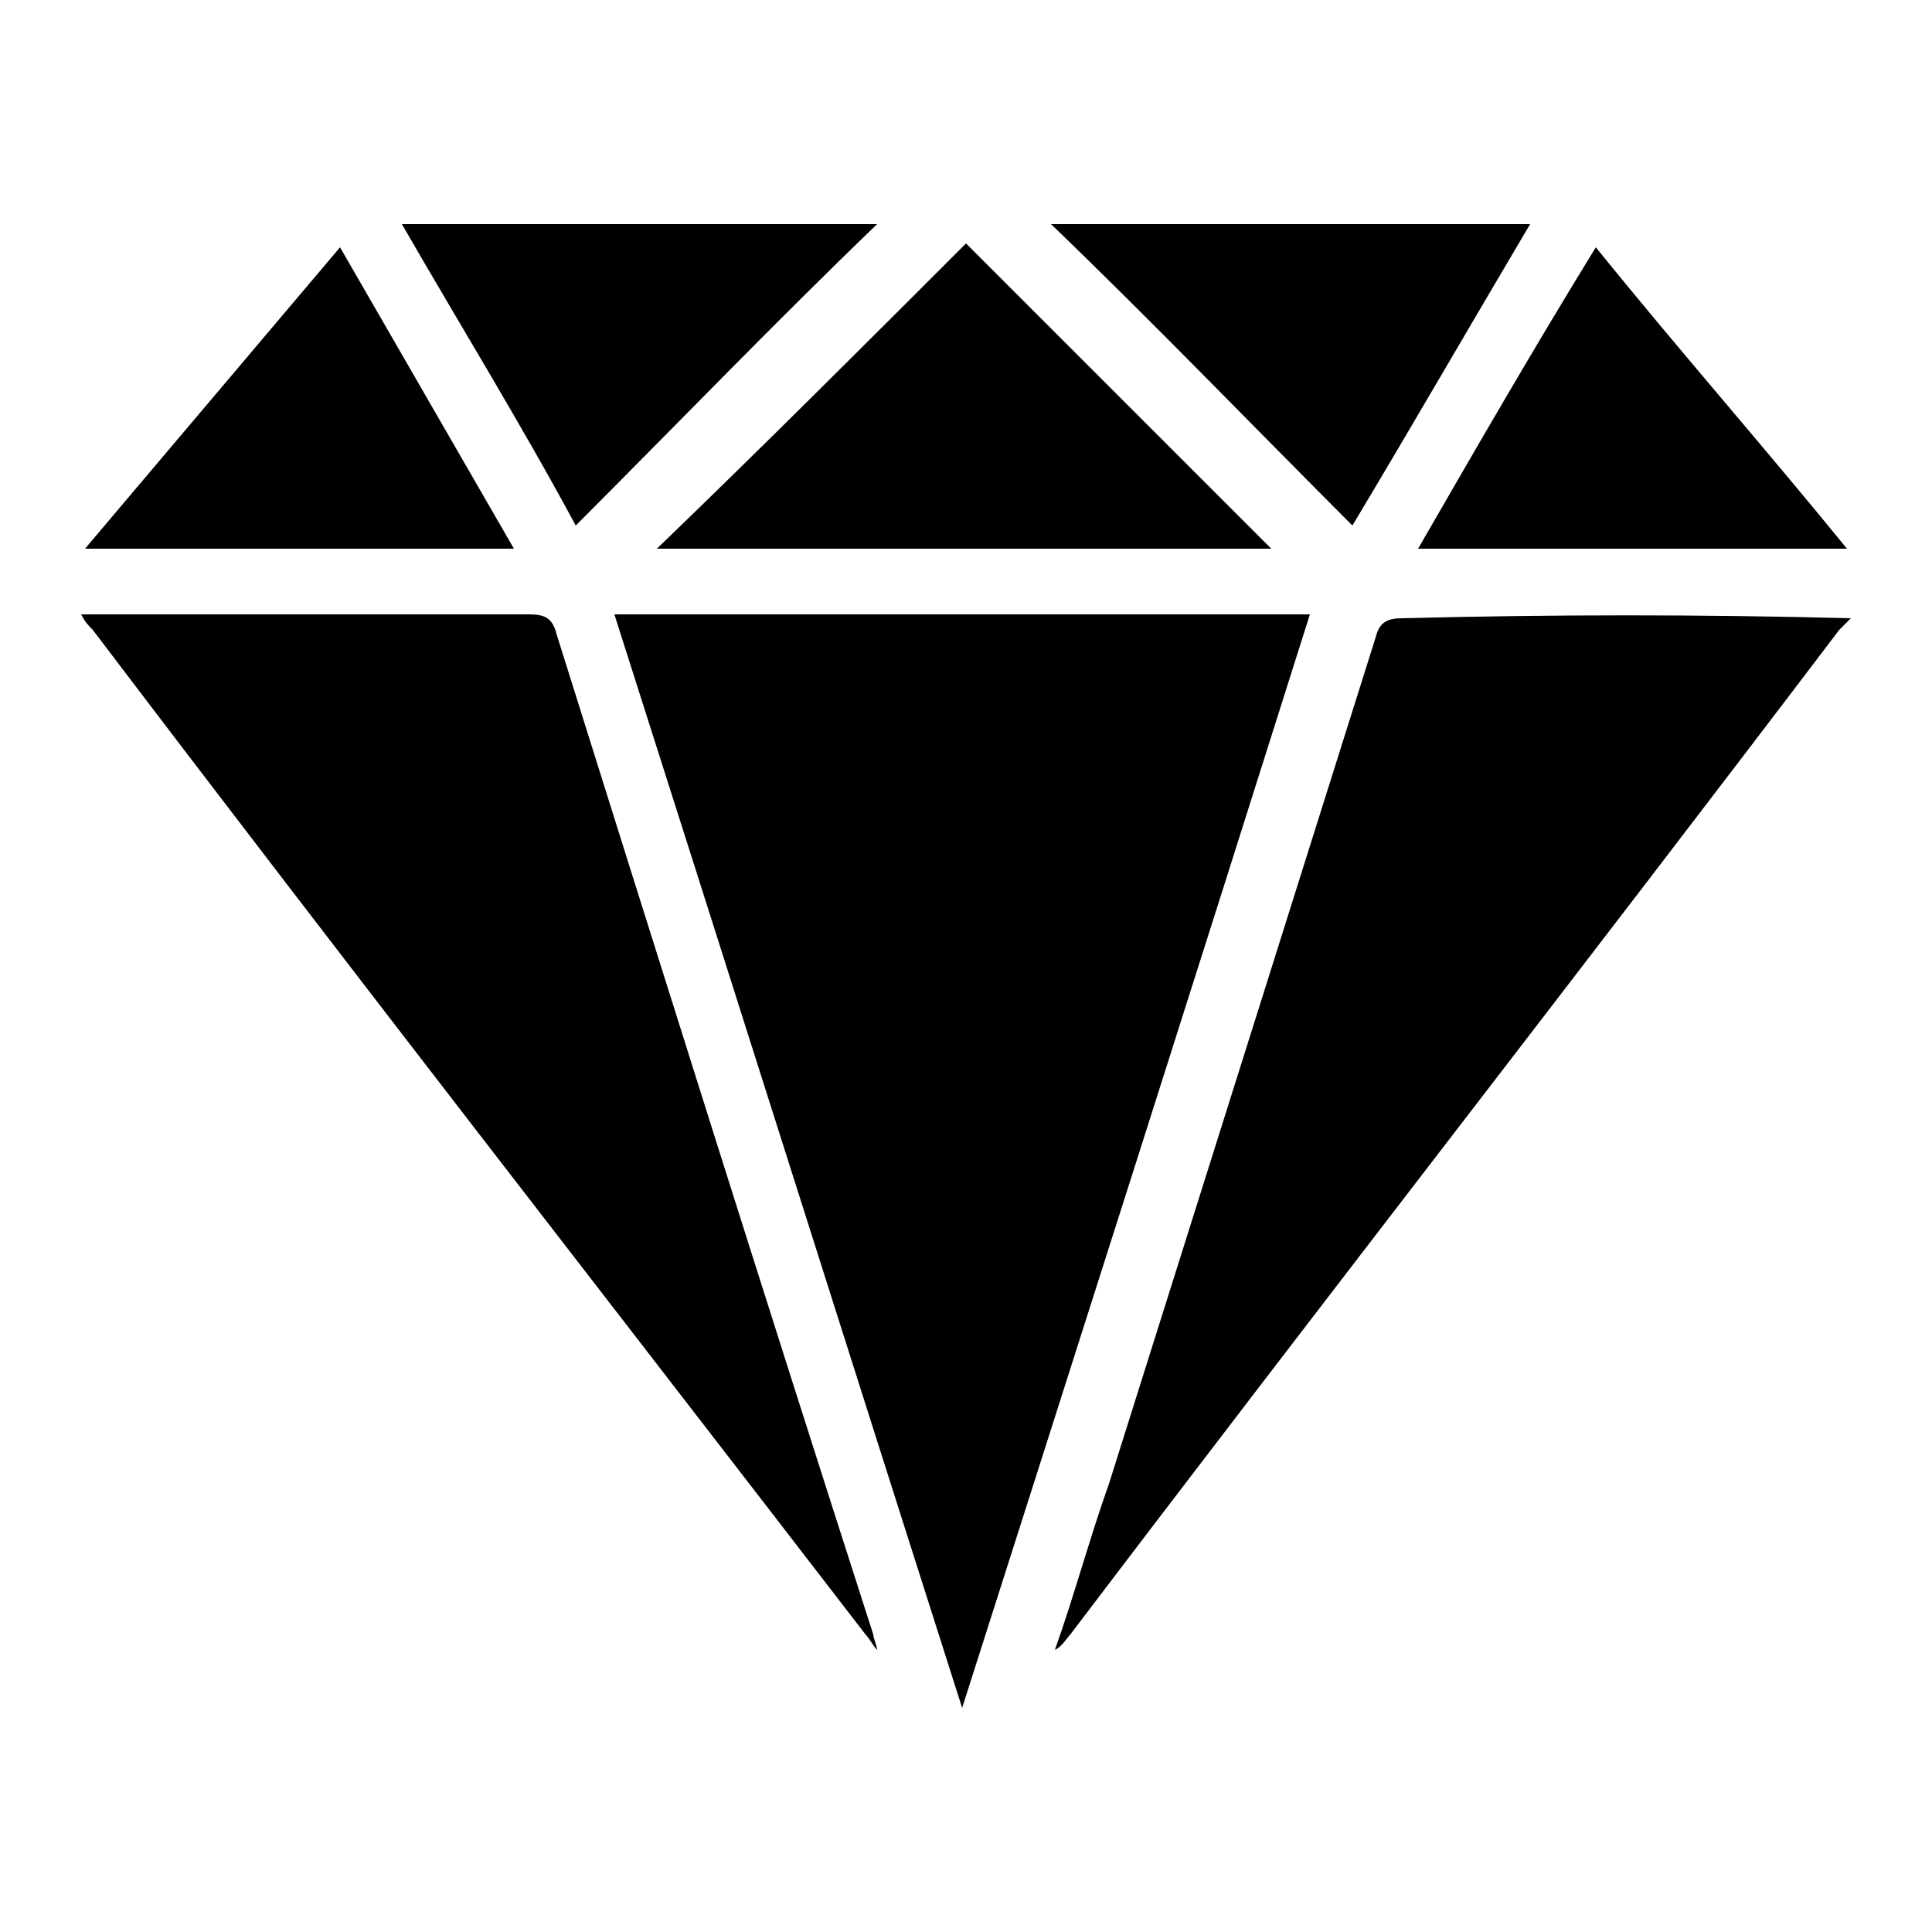
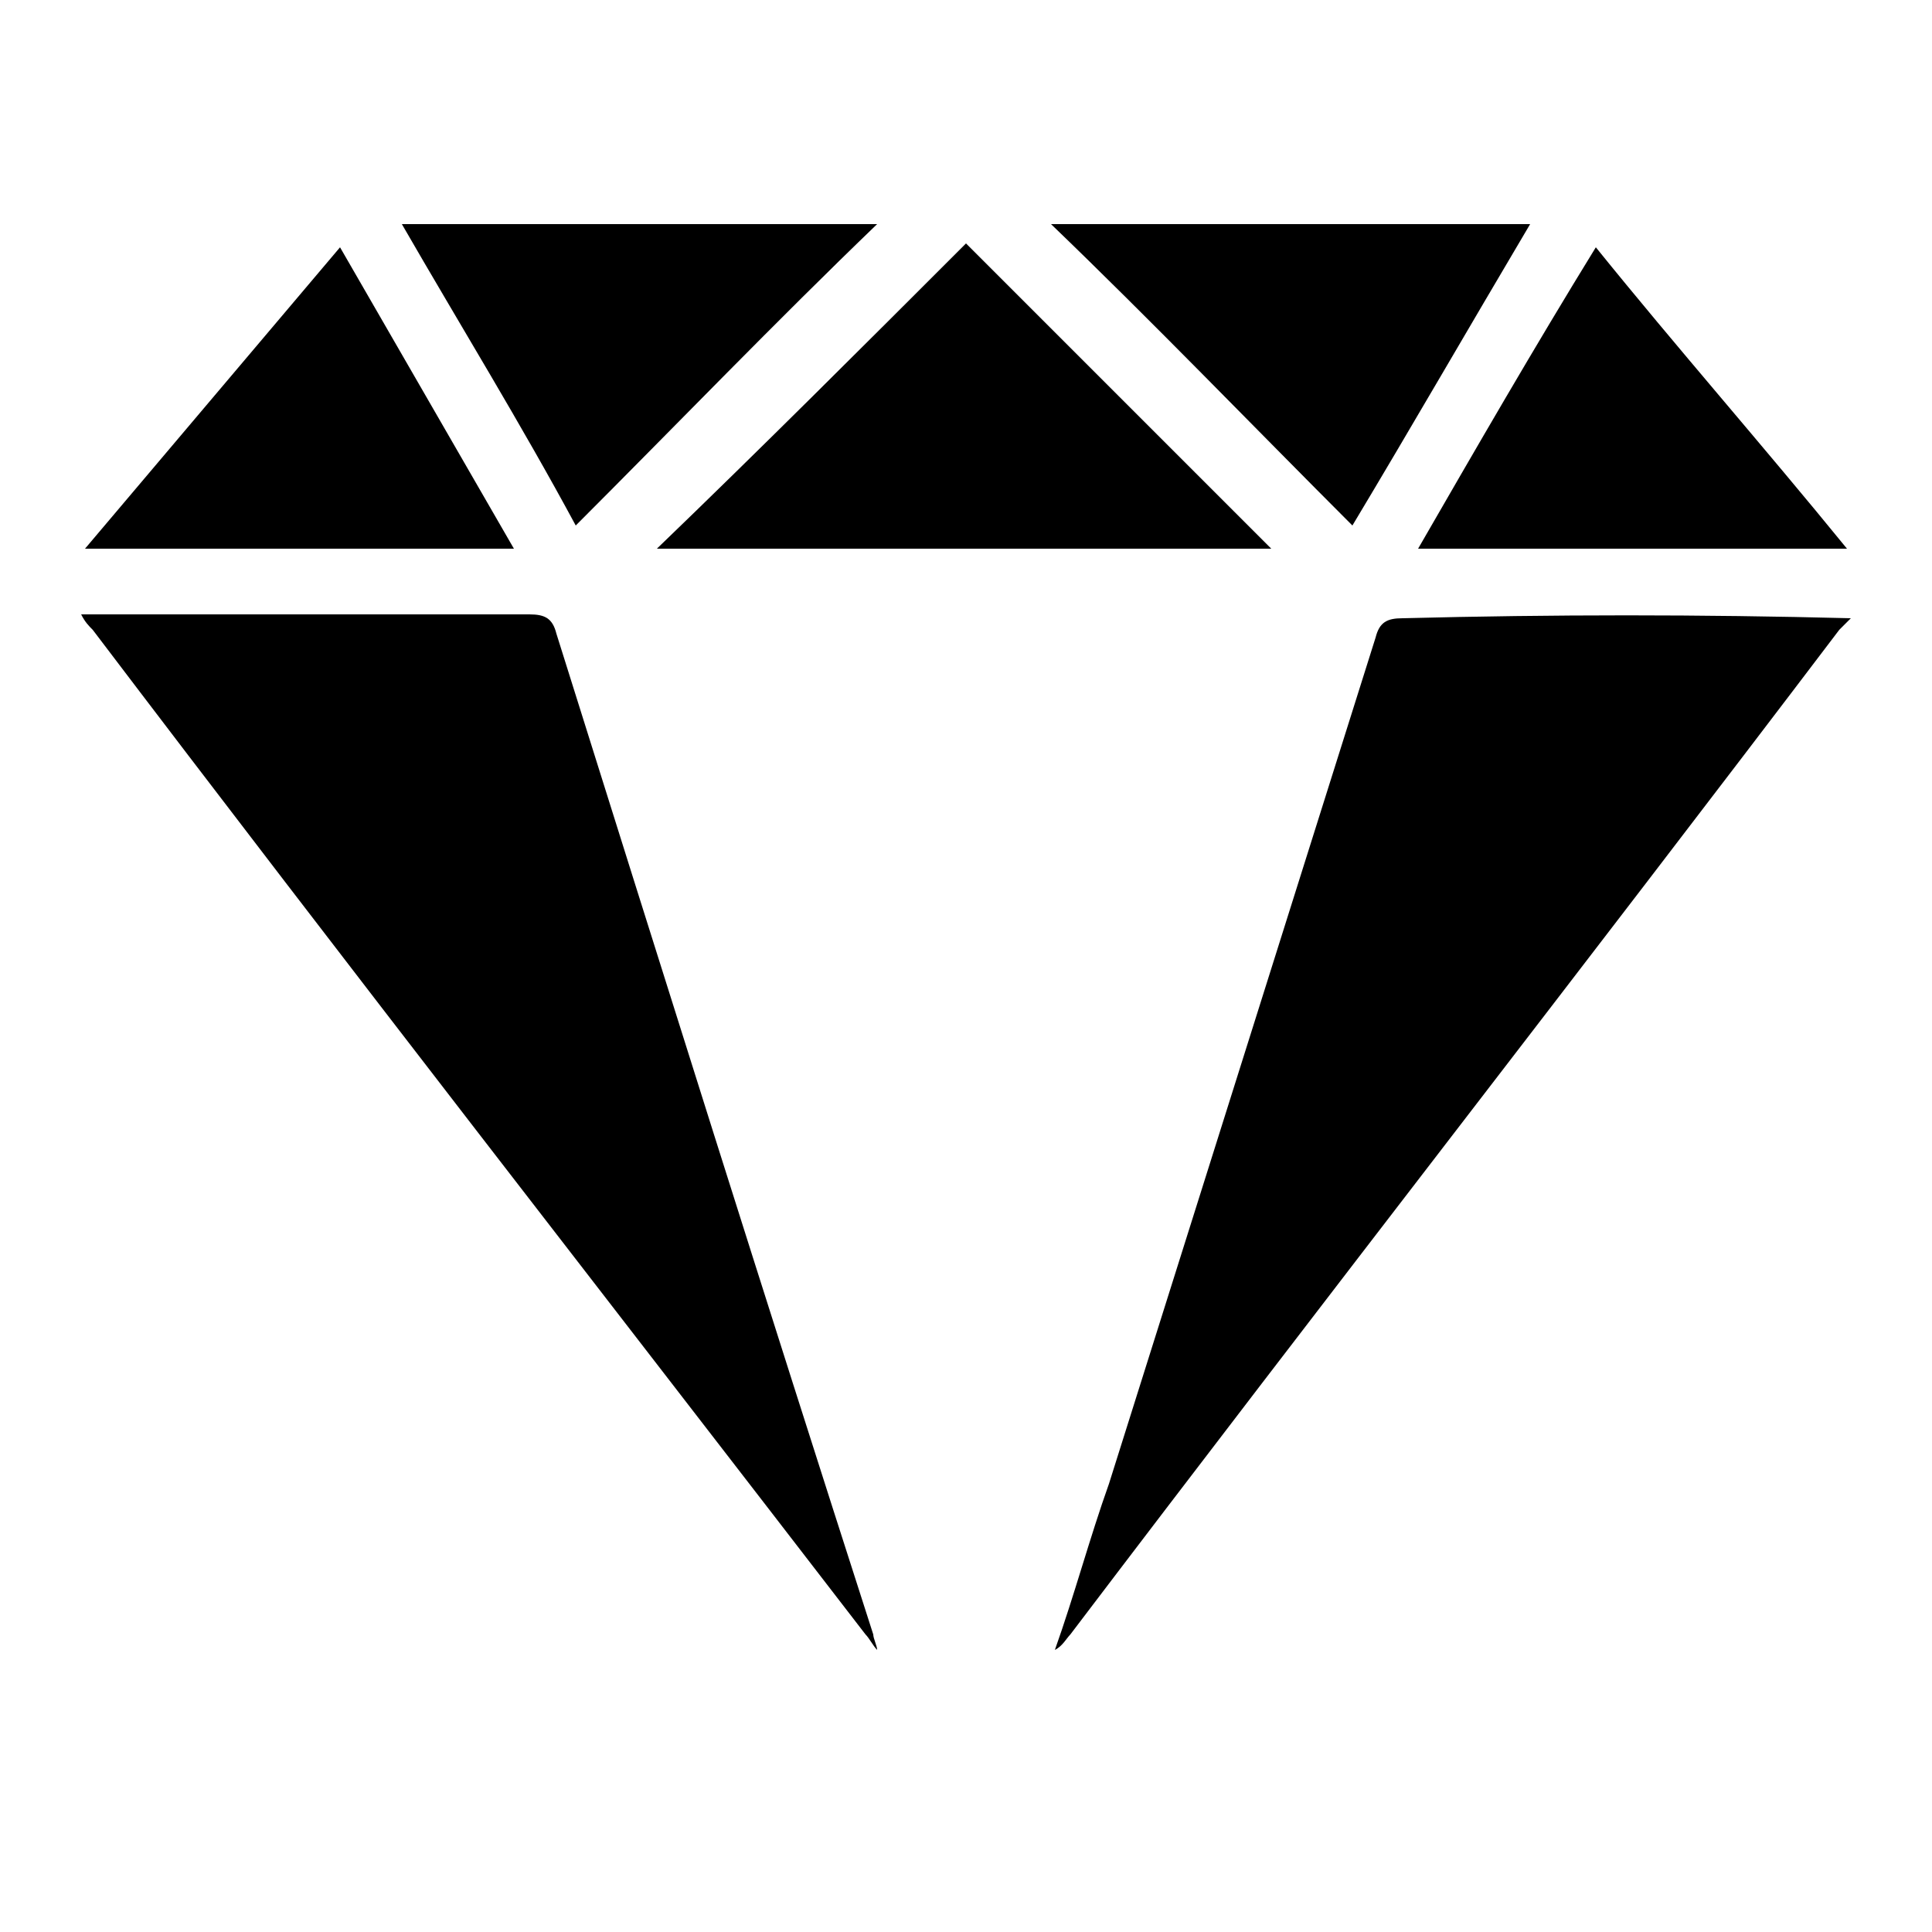
<svg xmlns="http://www.w3.org/2000/svg" version="1.1" id="Layer_1" x="0px" y="0px" viewBox="0 0 50 50" style="enable-background:new 0 0 50 50;" xml:space="preserve">
  <g>
    <path d="M2.1,15.9c3.9,0,7.7,0,11.6,0c0.4,0,0.6,0.1,0.7,0.5c2.7,8.6,5.4,17.2,8.2,25.9c0,0.1,0.1,0.3,0.1,0.4   c-0.1-0.1-0.2-0.3-0.3-0.4C15.7,33.6,9,25,2.4,16.3C2.3,16.2,2.2,16.1,2.1,15.9C2.1,16,2.1,15.9,2.1,15.9z" />
    <path d="M47.9,16c-0.1,0.1-0.2,0.2-0.3,0.3C41,25,34.3,33.6,27.7,42.3c-0.1,0.1-0.2,0.3-0.4,0.4c0.5-1.4,0.9-2.9,1.4-4.3   c2.3-7.3,4.6-14.6,6.9-21.9c0.1-0.4,0.3-0.5,0.7-0.5C40.2,15.9,44,15.9,47.9,16C47.9,15.9,47.9,16,47.9,16z" />
-     <path d="M24.9,44.2c-3-9.4-6-18.9-9-28.3c6,0,12,0,18,0c-3,9.5-6,18.9-9,28.3C25,44.2,25,44.2,24.9,44.2z" />
    <path d="M25,6.3c2.6,2.6,5.3,5.3,7.9,7.9c-5.3,0-10.6,0-15.9,0C19.7,11.6,22.4,8.9,25,6.3z" />
    <path d="M10.4,5.8c4.2,0,8.3,0,12.3,0c-2.6,2.5-5.2,5.2-7.8,7.8C13.5,11,11.9,8.4,10.4,5.8z" />
    <path d="M27.2,5.8c4.1,0,8.2,0,12.4,0c-1.6,2.7-3.1,5.3-4.6,7.8C32.4,11,29.8,8.3,27.2,5.8z" />
    <path d="M13.3,14.2c-3.7,0-7.3,0-11.1,0C4.4,11.6,6.6,9,8.8,6.4C10.3,9,11.8,11.6,13.3,14.2z" />
    <path d="M47.8,14.2c-3.7,0-7.4,0-11.1,0c1.5-2.6,3-5.2,4.6-7.8C43.4,9,45.6,11.5,47.8,14.2z" />
  </g>
  <g>
</g>
  <g>
</g>
  <g>
</g>
  <g>
</g>
  <g>
</g>
  <g>
</g>
</svg>